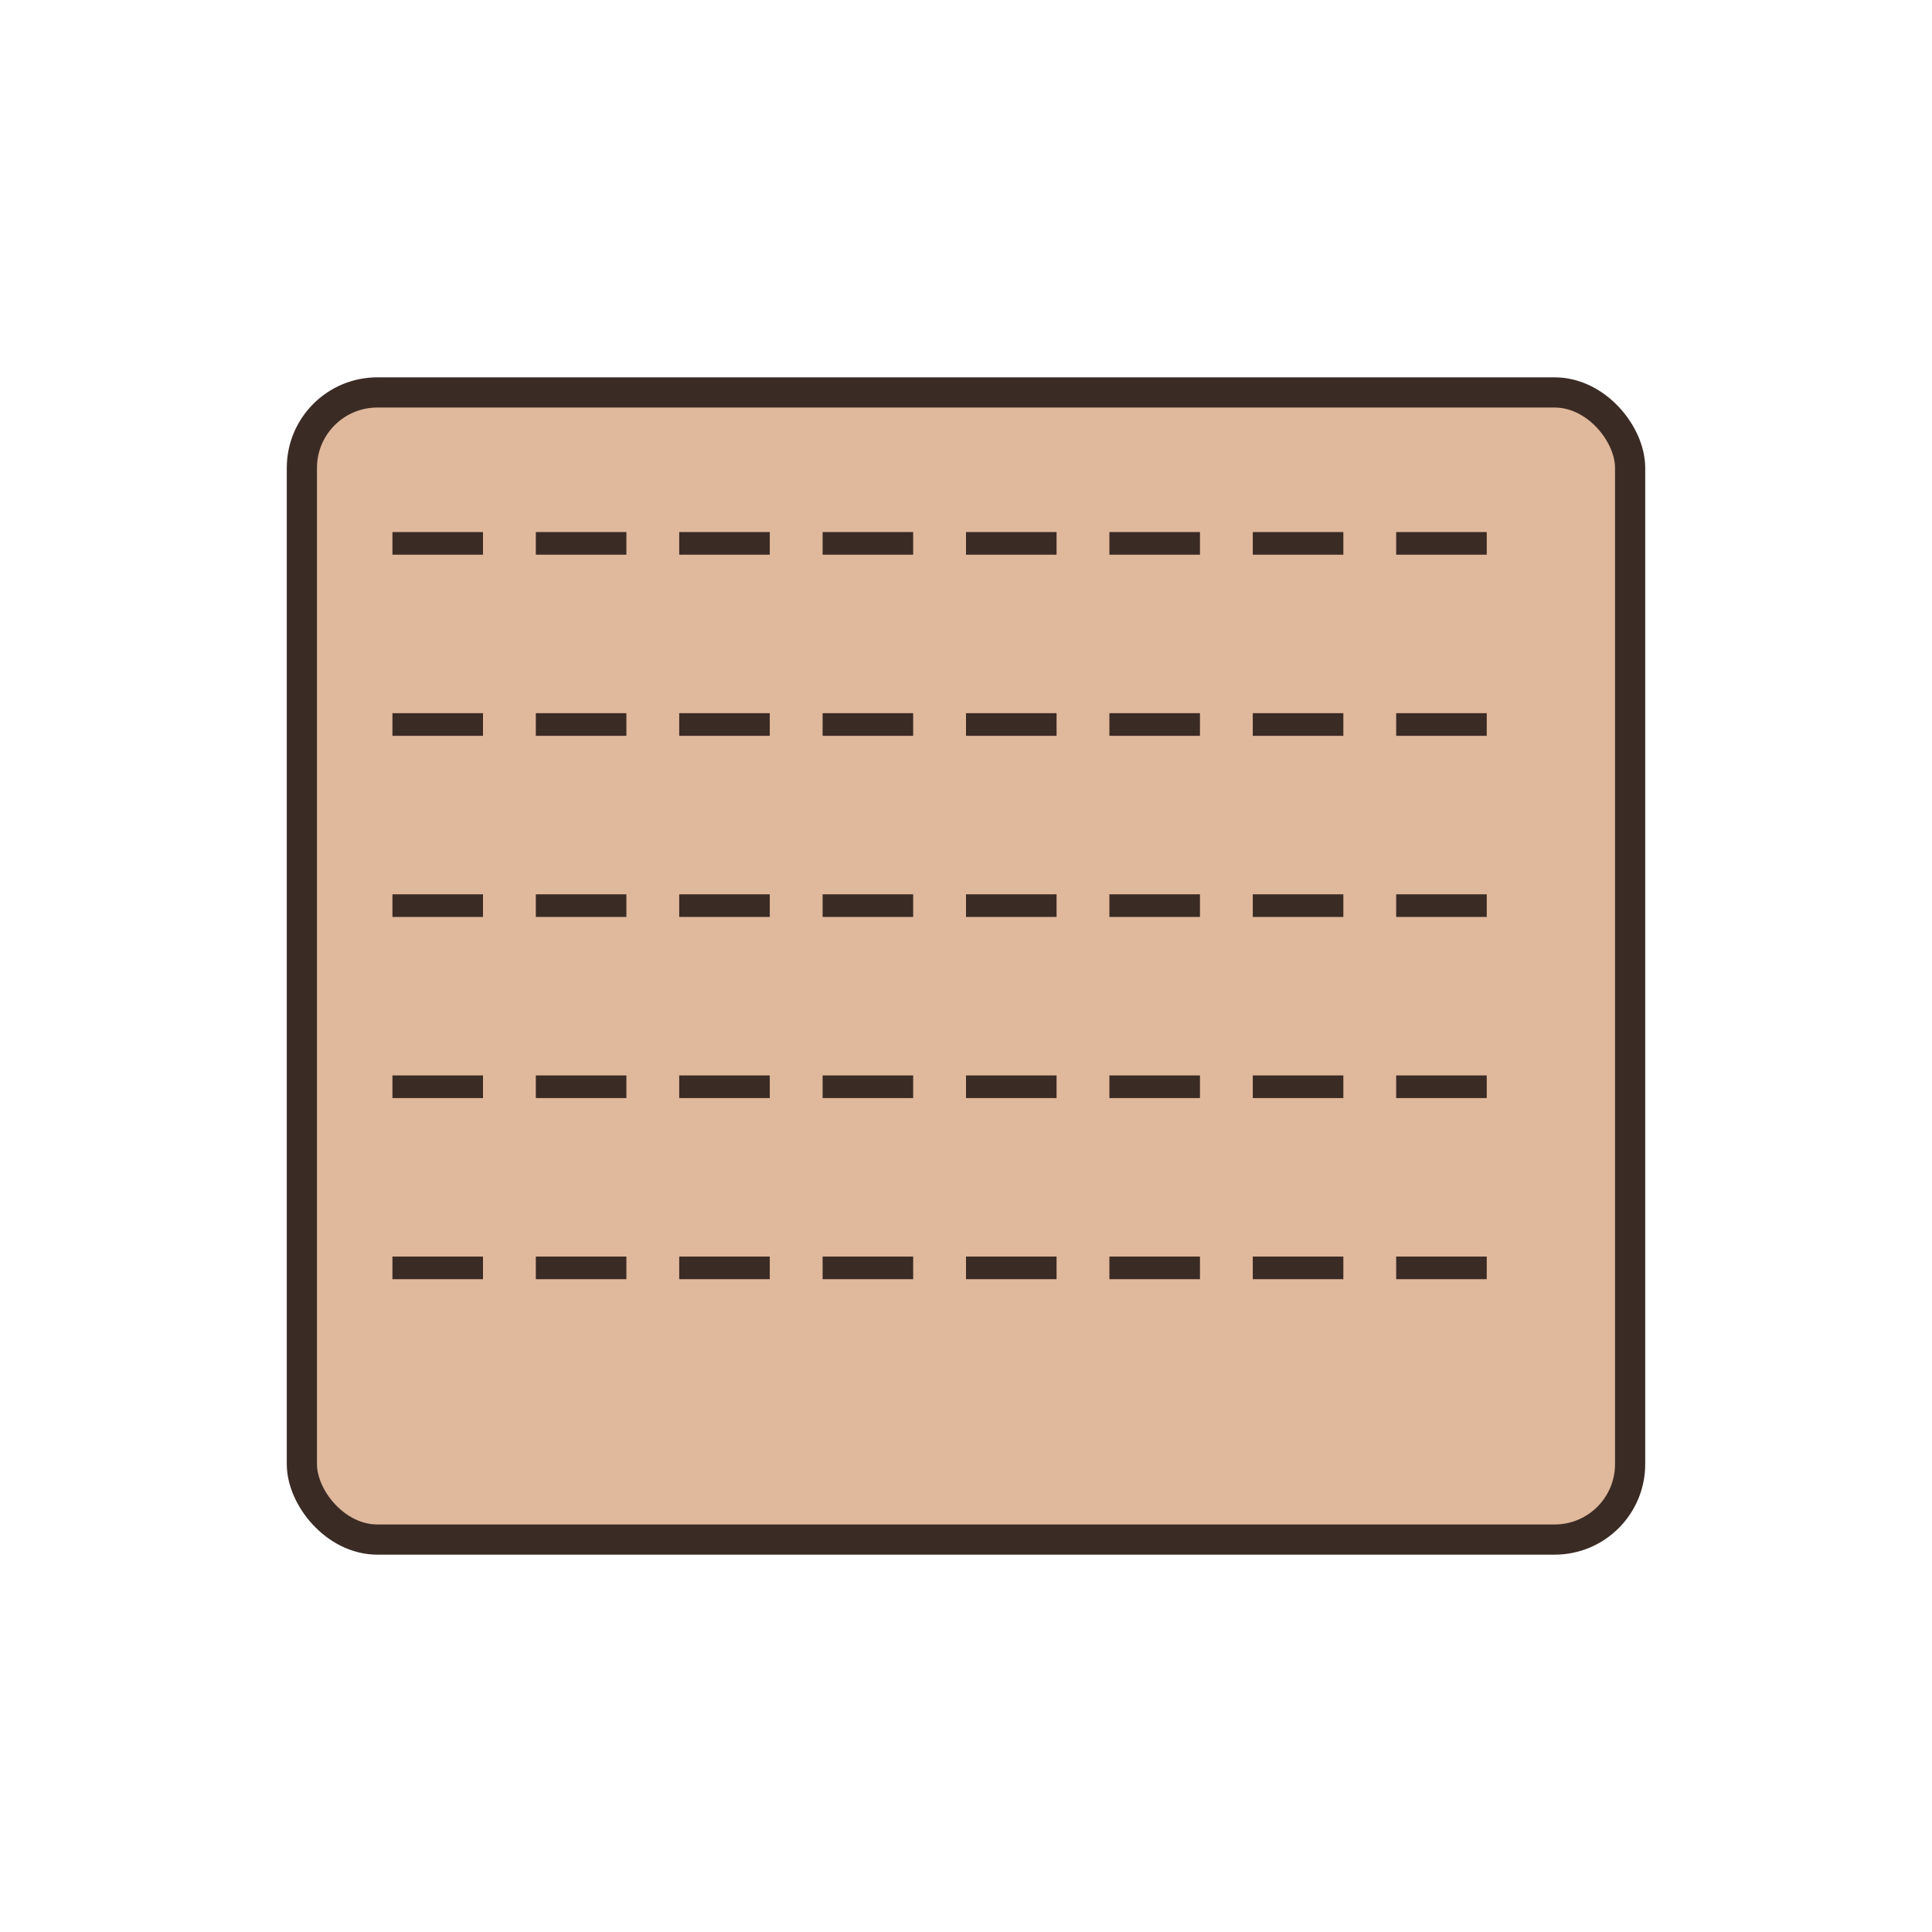
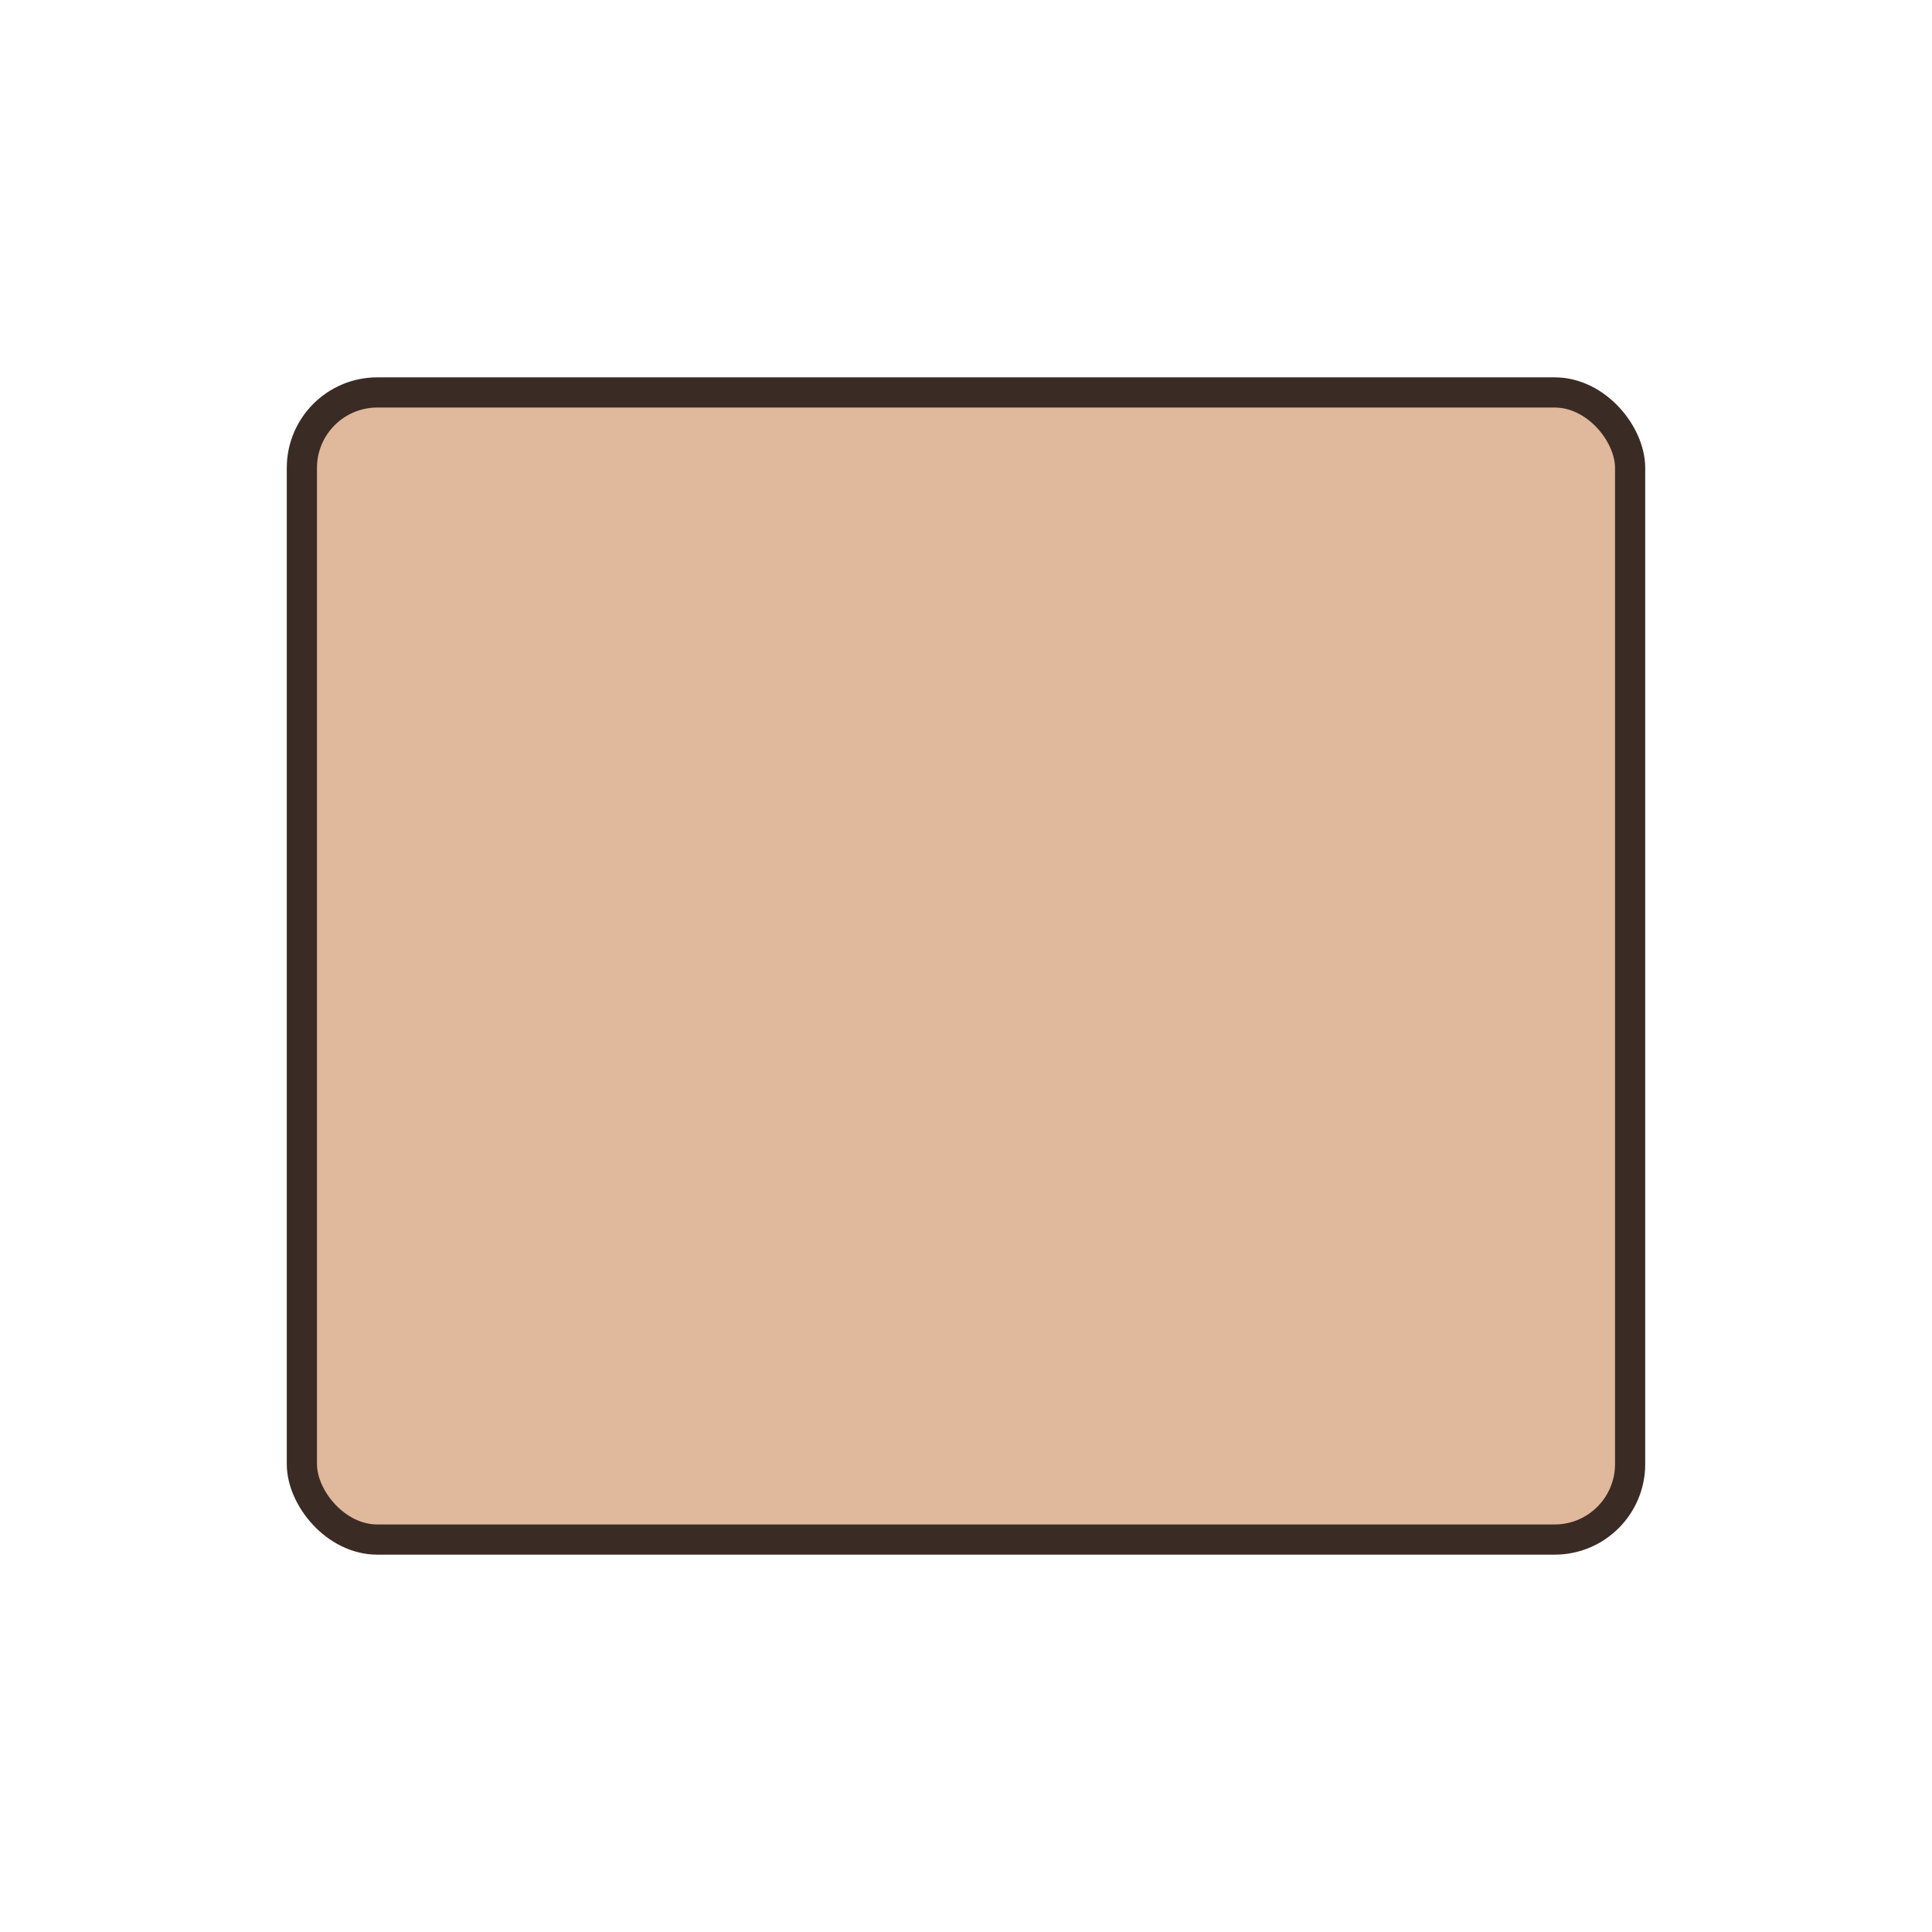
<svg xmlns="http://www.w3.org/2000/svg" viewBox="0 0 256 256" width="256" height="256" role="img" aria-label="Wykładzina">
  <rect x="40" y="52" width="176" height="152" rx="10" ry="10" fill="#e0b89b" stroke="#3b2b25" stroke-width="4" />
-   <path d="M 52 72 H 204 M52 96 H204 M52 120 H204 M52 144 H204 M52 168 H204" stroke="#3b2b25" stroke-width="3" stroke-dasharray="12 7" />
</svg>